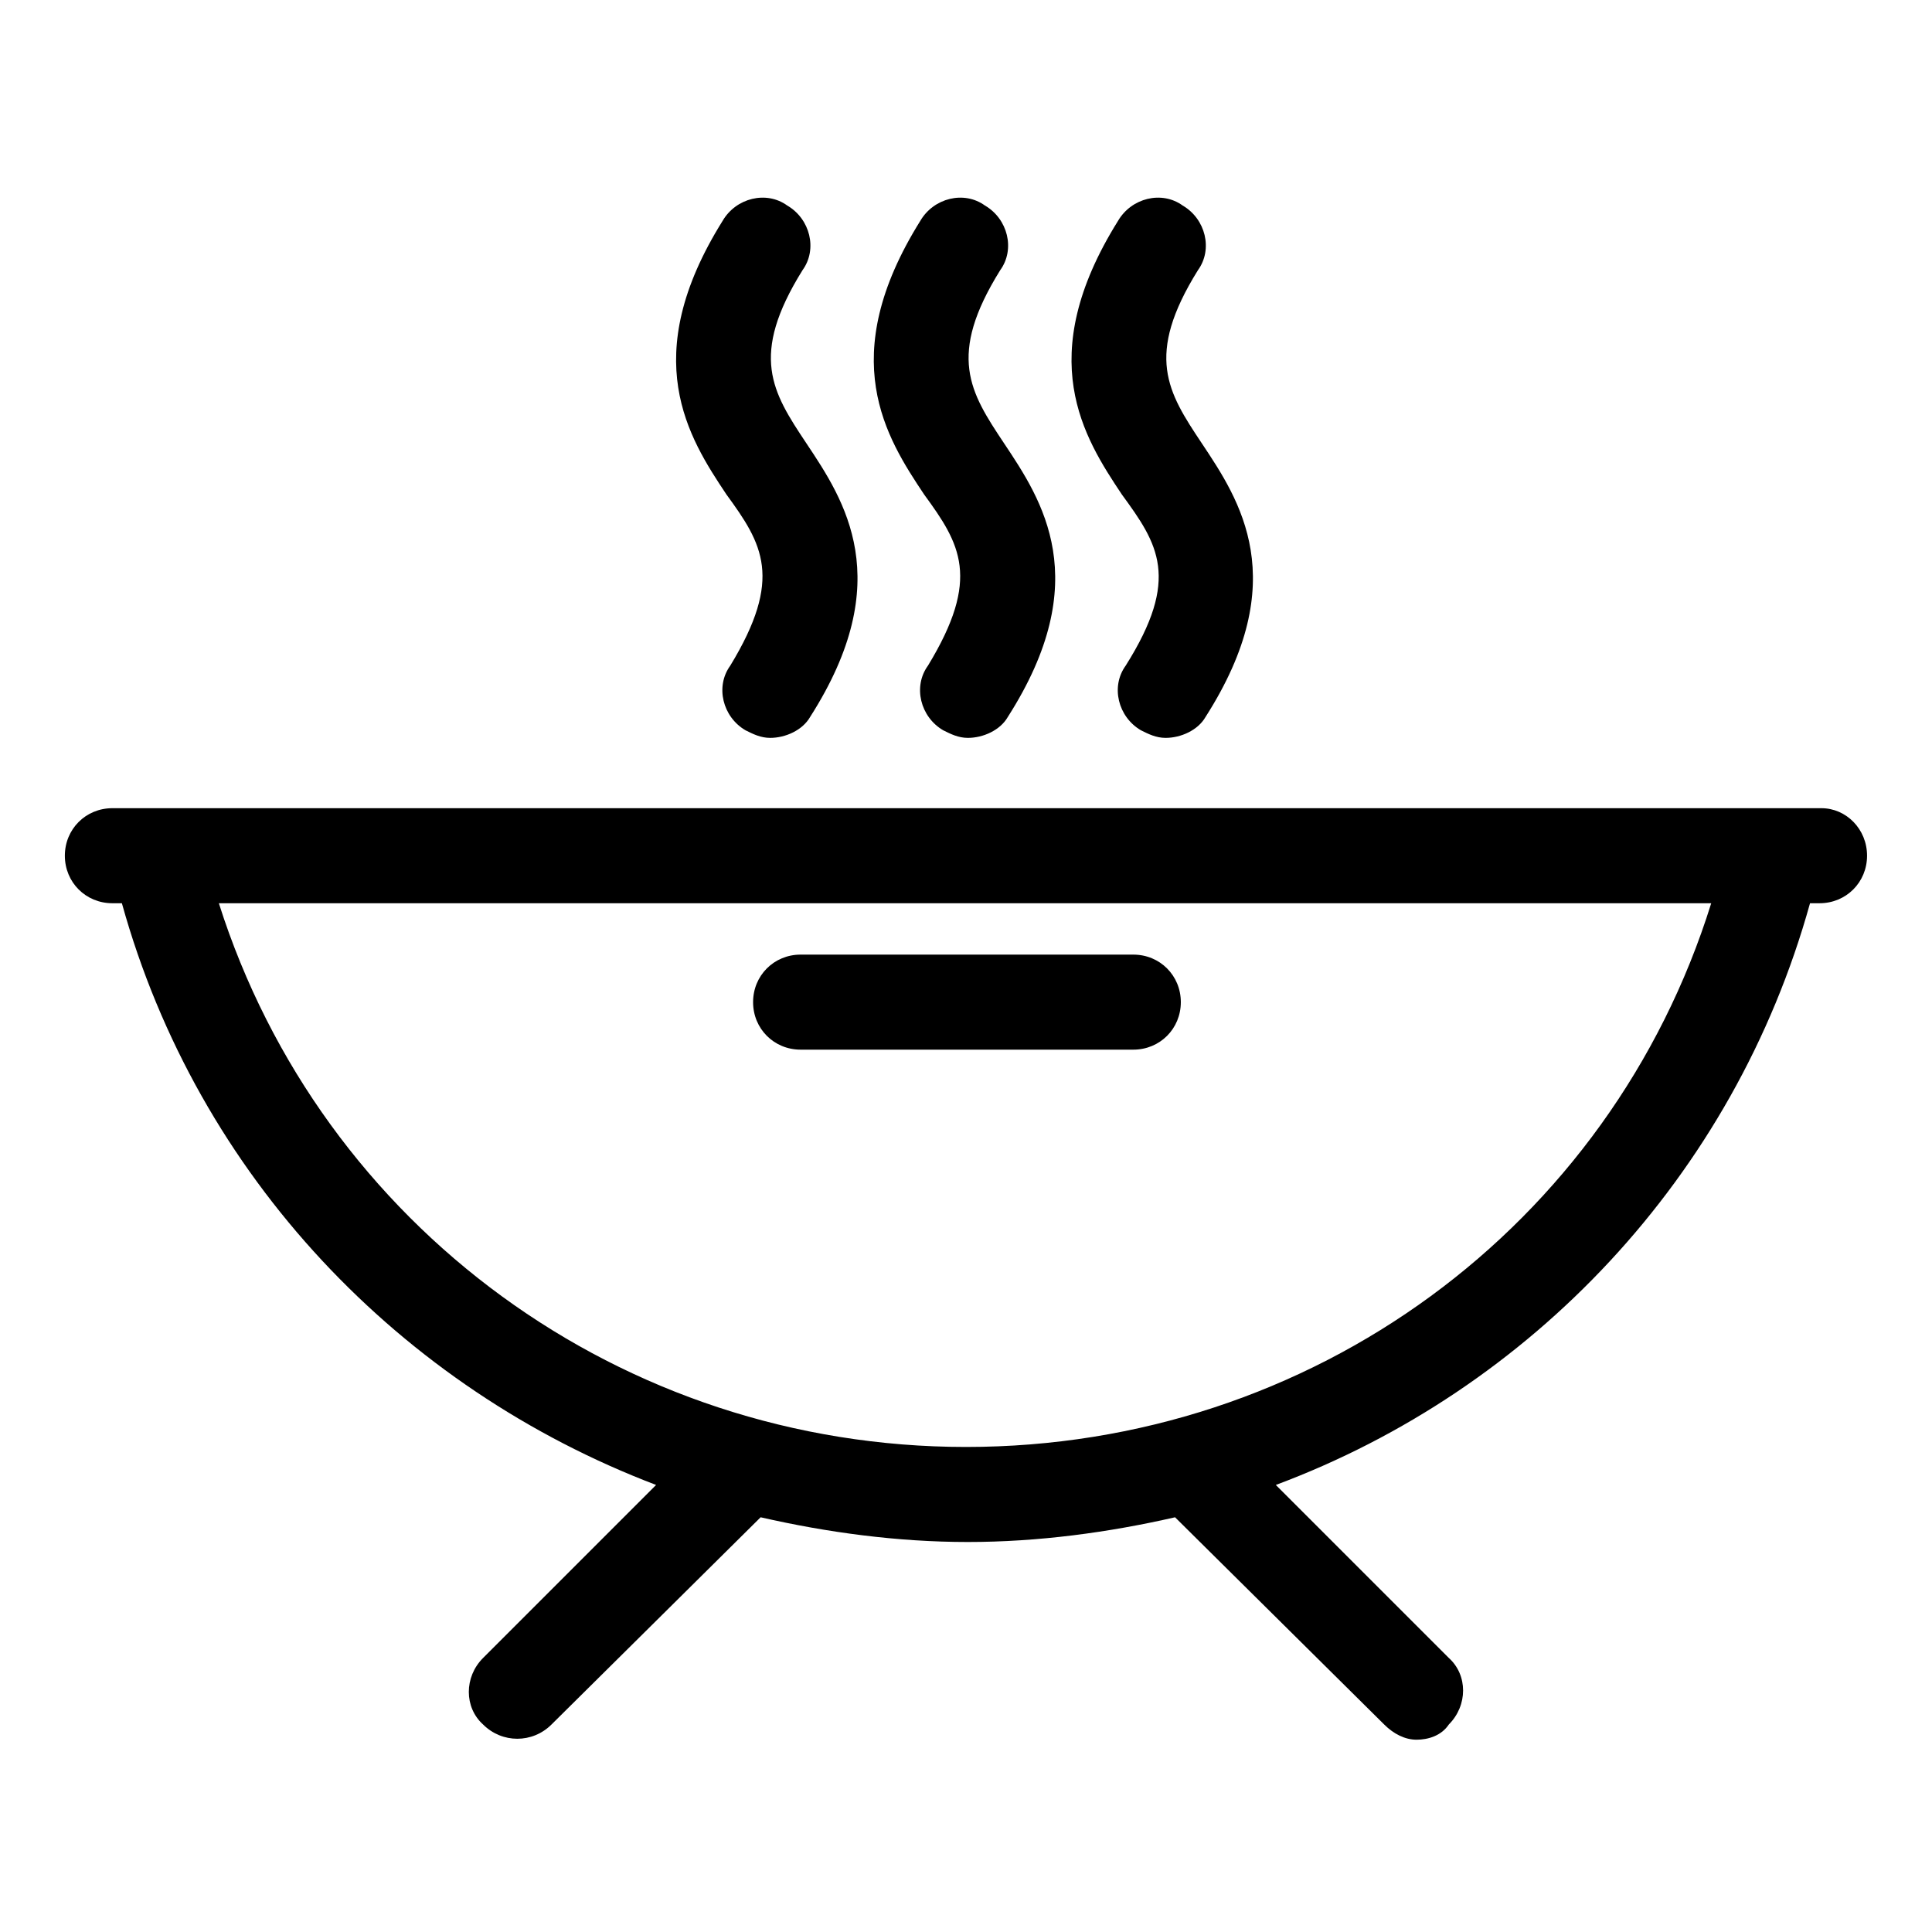
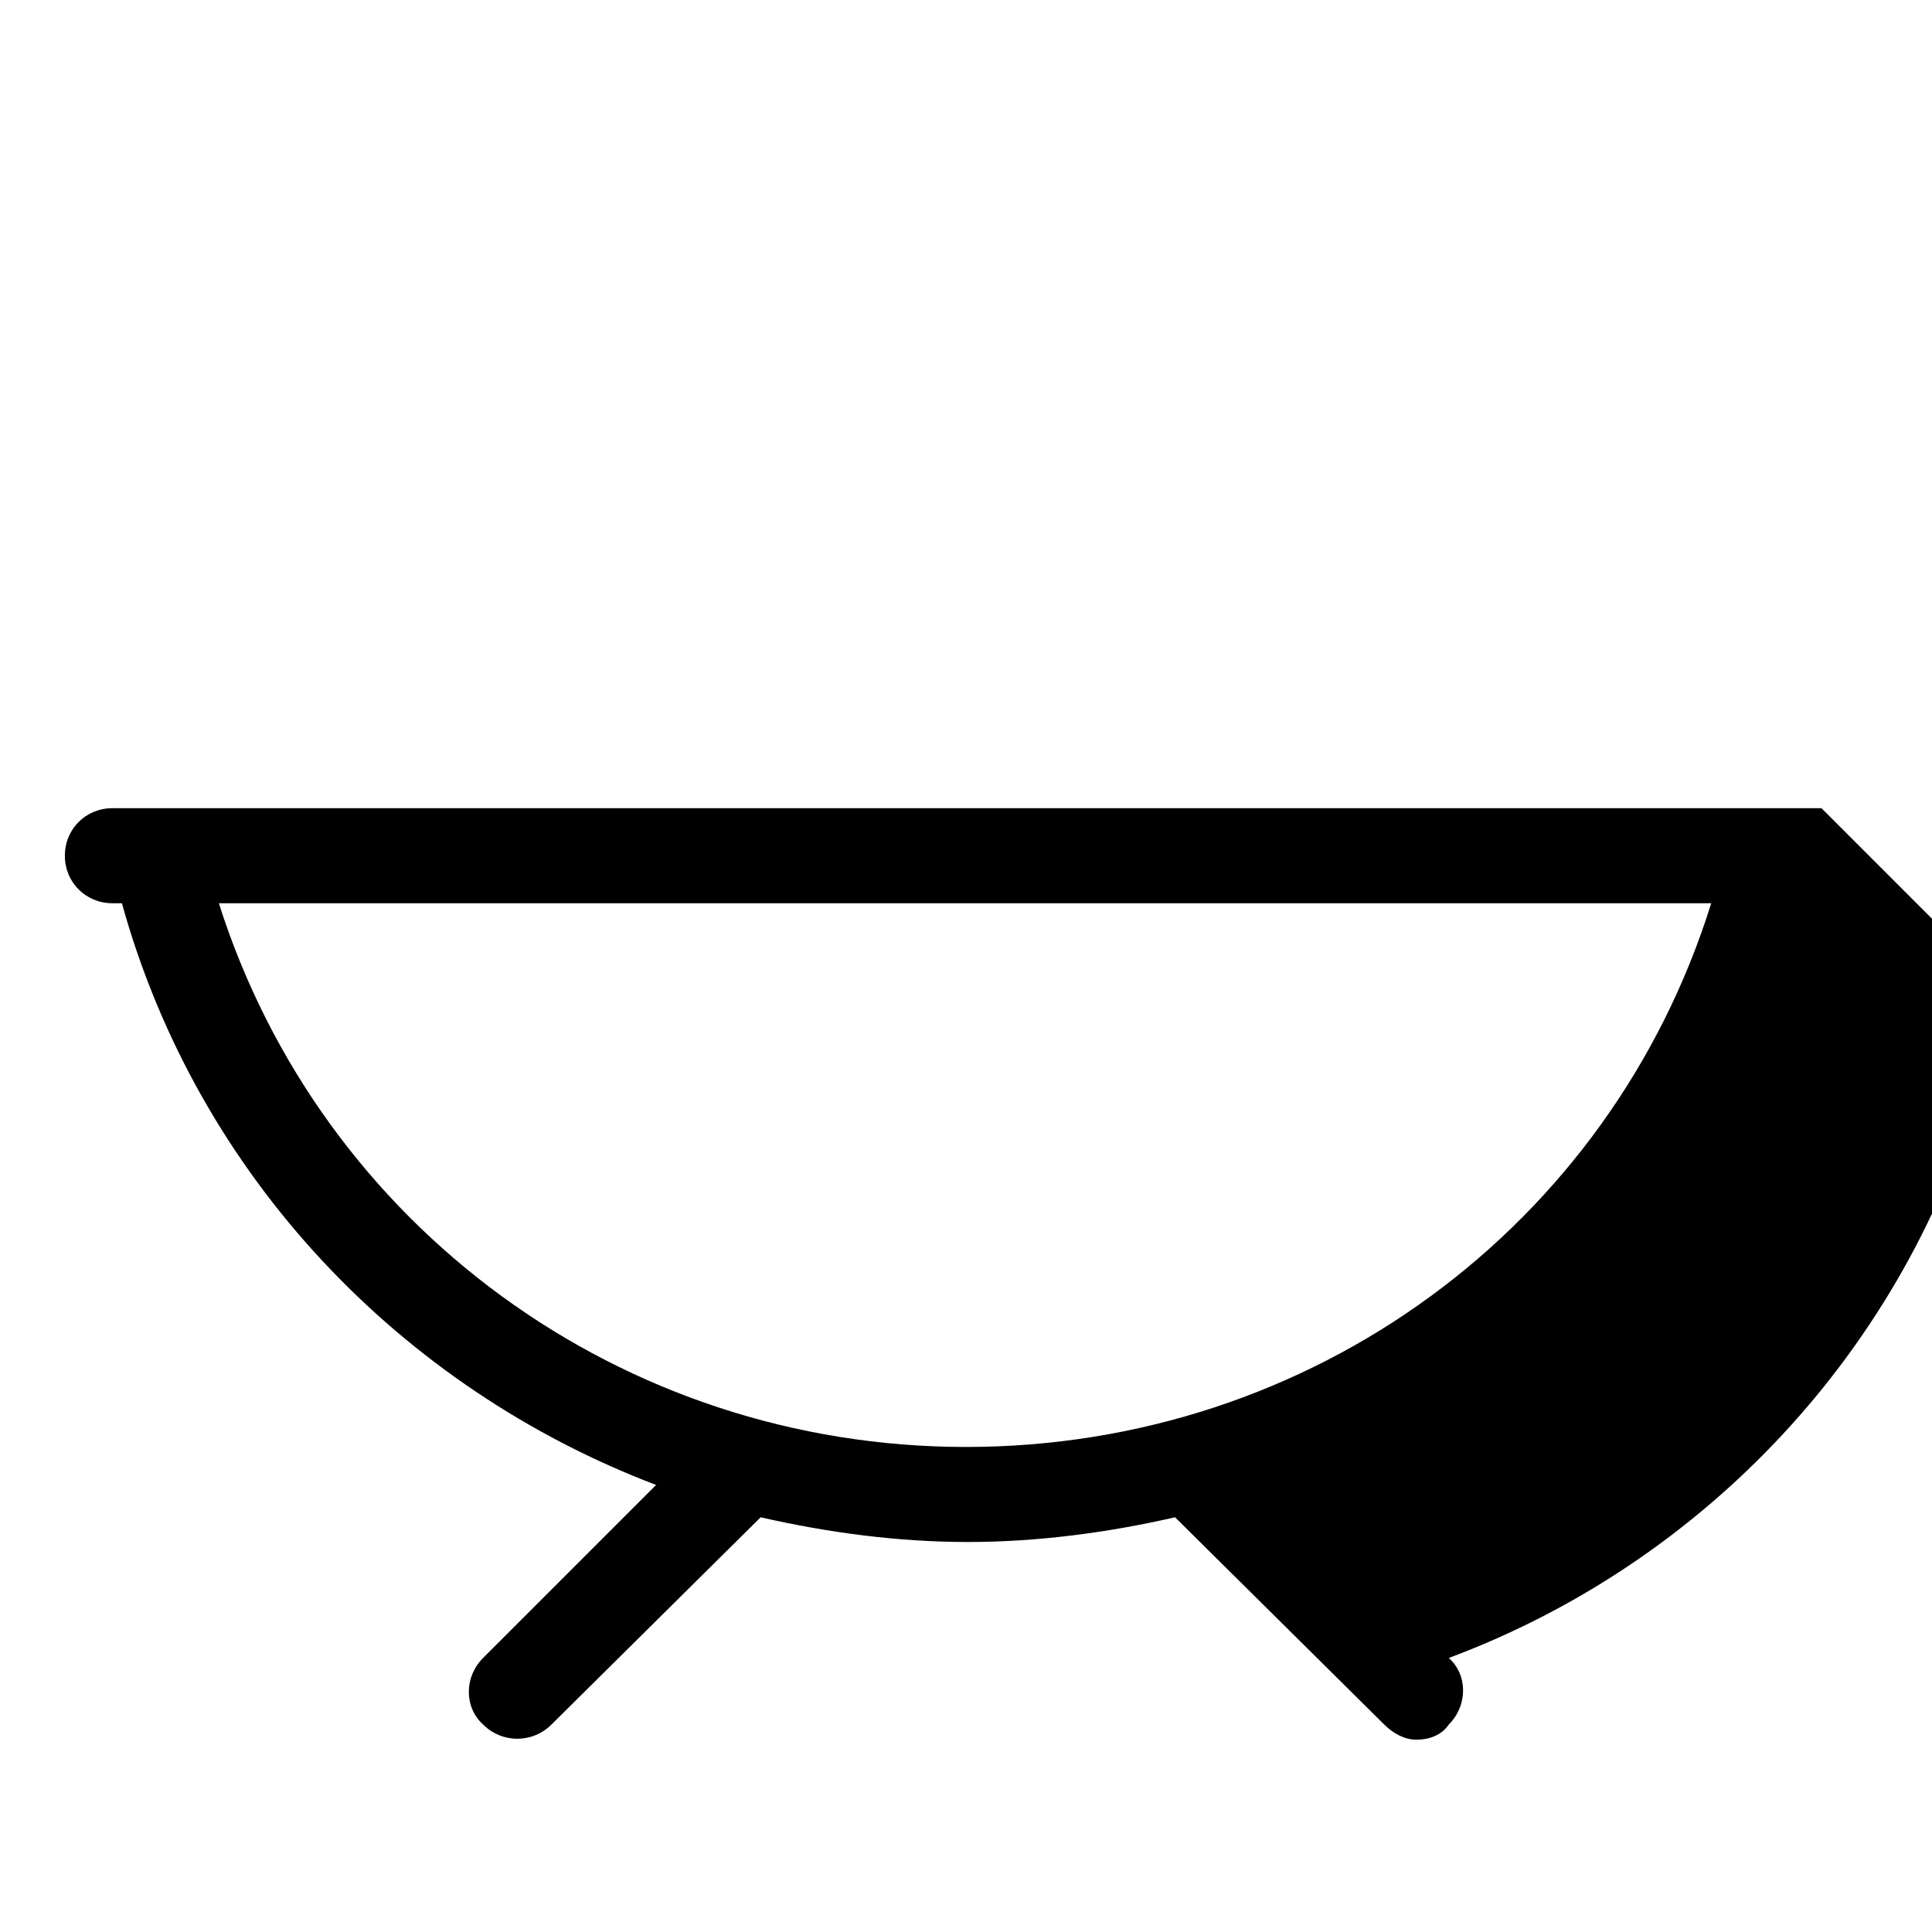
<svg xmlns="http://www.w3.org/2000/svg" fill="#000000" width="800px" height="800px" version="1.1" viewBox="144 144 512 512">
  <g>
-     <path d="m389.92 320.4c-4.031 5.543-2.016 13.602 4.031 17.129 2.016 1.008 4.031 2.016 6.551 2.016 4.031 0 8.566-2.016 10.578-5.543 23.176-36.273 9.07-57.434-1.008-72.547-9.07-13.602-15.113-23.176-1.008-45.848 4.031-5.543 2.016-13.602-4.031-17.129-5.543-4.031-13.602-2.016-17.129 4.031-22.672 36.273-9.07 57.434 1.008 72.547 9.574 13.098 15.113 22.168 1.008 45.344z" />
-     <path d="m442.32 320.4c-4.031 5.543-2.016 13.602 4.031 17.129 2.016 1.008 4.031 2.016 6.551 2.016 4.031 0 8.566-2.016 10.578-5.543 23.176-36.273 9.07-57.434-1.008-72.547-9.07-13.602-15.113-23.176-1.008-45.848 4.031-5.543 2.016-13.602-4.031-17.129-5.543-4.031-13.602-2.016-17.129 4.031-22.672 36.273-9.07 57.434 1.008 72.547 9.57 13.098 15.617 22.168 1.008 45.344z" />
-     <path d="m337.53 320.4c-4.031 5.543-2.016 13.602 4.031 17.129 2.016 1.008 4.031 2.016 6.551 2.016 4.031 0 8.566-2.016 10.578-5.543 23.176-36.273 9.07-57.434-1.008-72.547-9.07-13.602-15.113-23.176-1.008-45.848 4.031-5.543 2.016-13.602-4.031-17.129-5.543-4.031-13.602-2.016-17.129 4.031-22.672 36.273-9.07 57.434 1.008 72.547 9.57 13.098 15.113 22.168 1.008 45.344z" />
-     <path d="m356.17 422.17h88.168c7.055 0 12.594-5.543 12.594-12.594 0-7.055-5.543-12.594-12.594-12.594h-88.168c-7.055 0-12.594 5.543-12.594 12.594-0.004 7.051 5.539 12.594 12.594 12.594z" />
-     <path d="m626.71 358.18h-452.93c-7.055 0-12.594 5.543-12.594 12.594 0 7.055 5.543 12.594 12.594 12.594h2.519c20.152 72.547 74.059 128.47 141.57 154.16l-45.848 45.848c-5.039 5.039-5.039 13.098 0 17.633 5.039 5.039 13.098 5.039 18.137 0l55.418-54.914c17.633 4.031 36.273 6.551 54.914 6.551s37.281-2.519 54.914-6.551l55.418 54.914c2.519 2.519 5.543 4.031 8.566 4.031 3.023 0 6.551-1.008 8.566-4.031 5.039-5.039 5.039-13.098 0-17.633l-45.848-45.848c67.512-25.191 121.42-81.617 141.57-154.16h2.519c7.055 0 12.594-5.543 12.594-12.594 0.008-7.055-5.535-12.594-12.086-12.594zm-226.71 169.28c-91.191 0-170.79-58.441-198-144.09h395.49c-26.707 85.648-105.8 144.09-197.5 144.09z" />
+     <path d="m626.71 358.18h-452.93c-7.055 0-12.594 5.543-12.594 12.594 0 7.055 5.543 12.594 12.594 12.594h2.519c20.152 72.547 74.059 128.47 141.57 154.16l-45.848 45.848c-5.039 5.039-5.039 13.098 0 17.633 5.039 5.039 13.098 5.039 18.137 0l55.418-54.914c17.633 4.031 36.273 6.551 54.914 6.551s37.281-2.519 54.914-6.551l55.418 54.914c2.519 2.519 5.543 4.031 8.566 4.031 3.023 0 6.551-1.008 8.566-4.031 5.039-5.039 5.039-13.098 0-17.633c67.512-25.191 121.42-81.617 141.57-154.16h2.519c7.055 0 12.594-5.543 12.594-12.594 0.008-7.055-5.535-12.594-12.086-12.594zm-226.71 169.28c-91.191 0-170.79-58.441-198-144.09h395.49c-26.707 85.648-105.8 144.09-197.5 144.09z" />
  </g>
</svg>